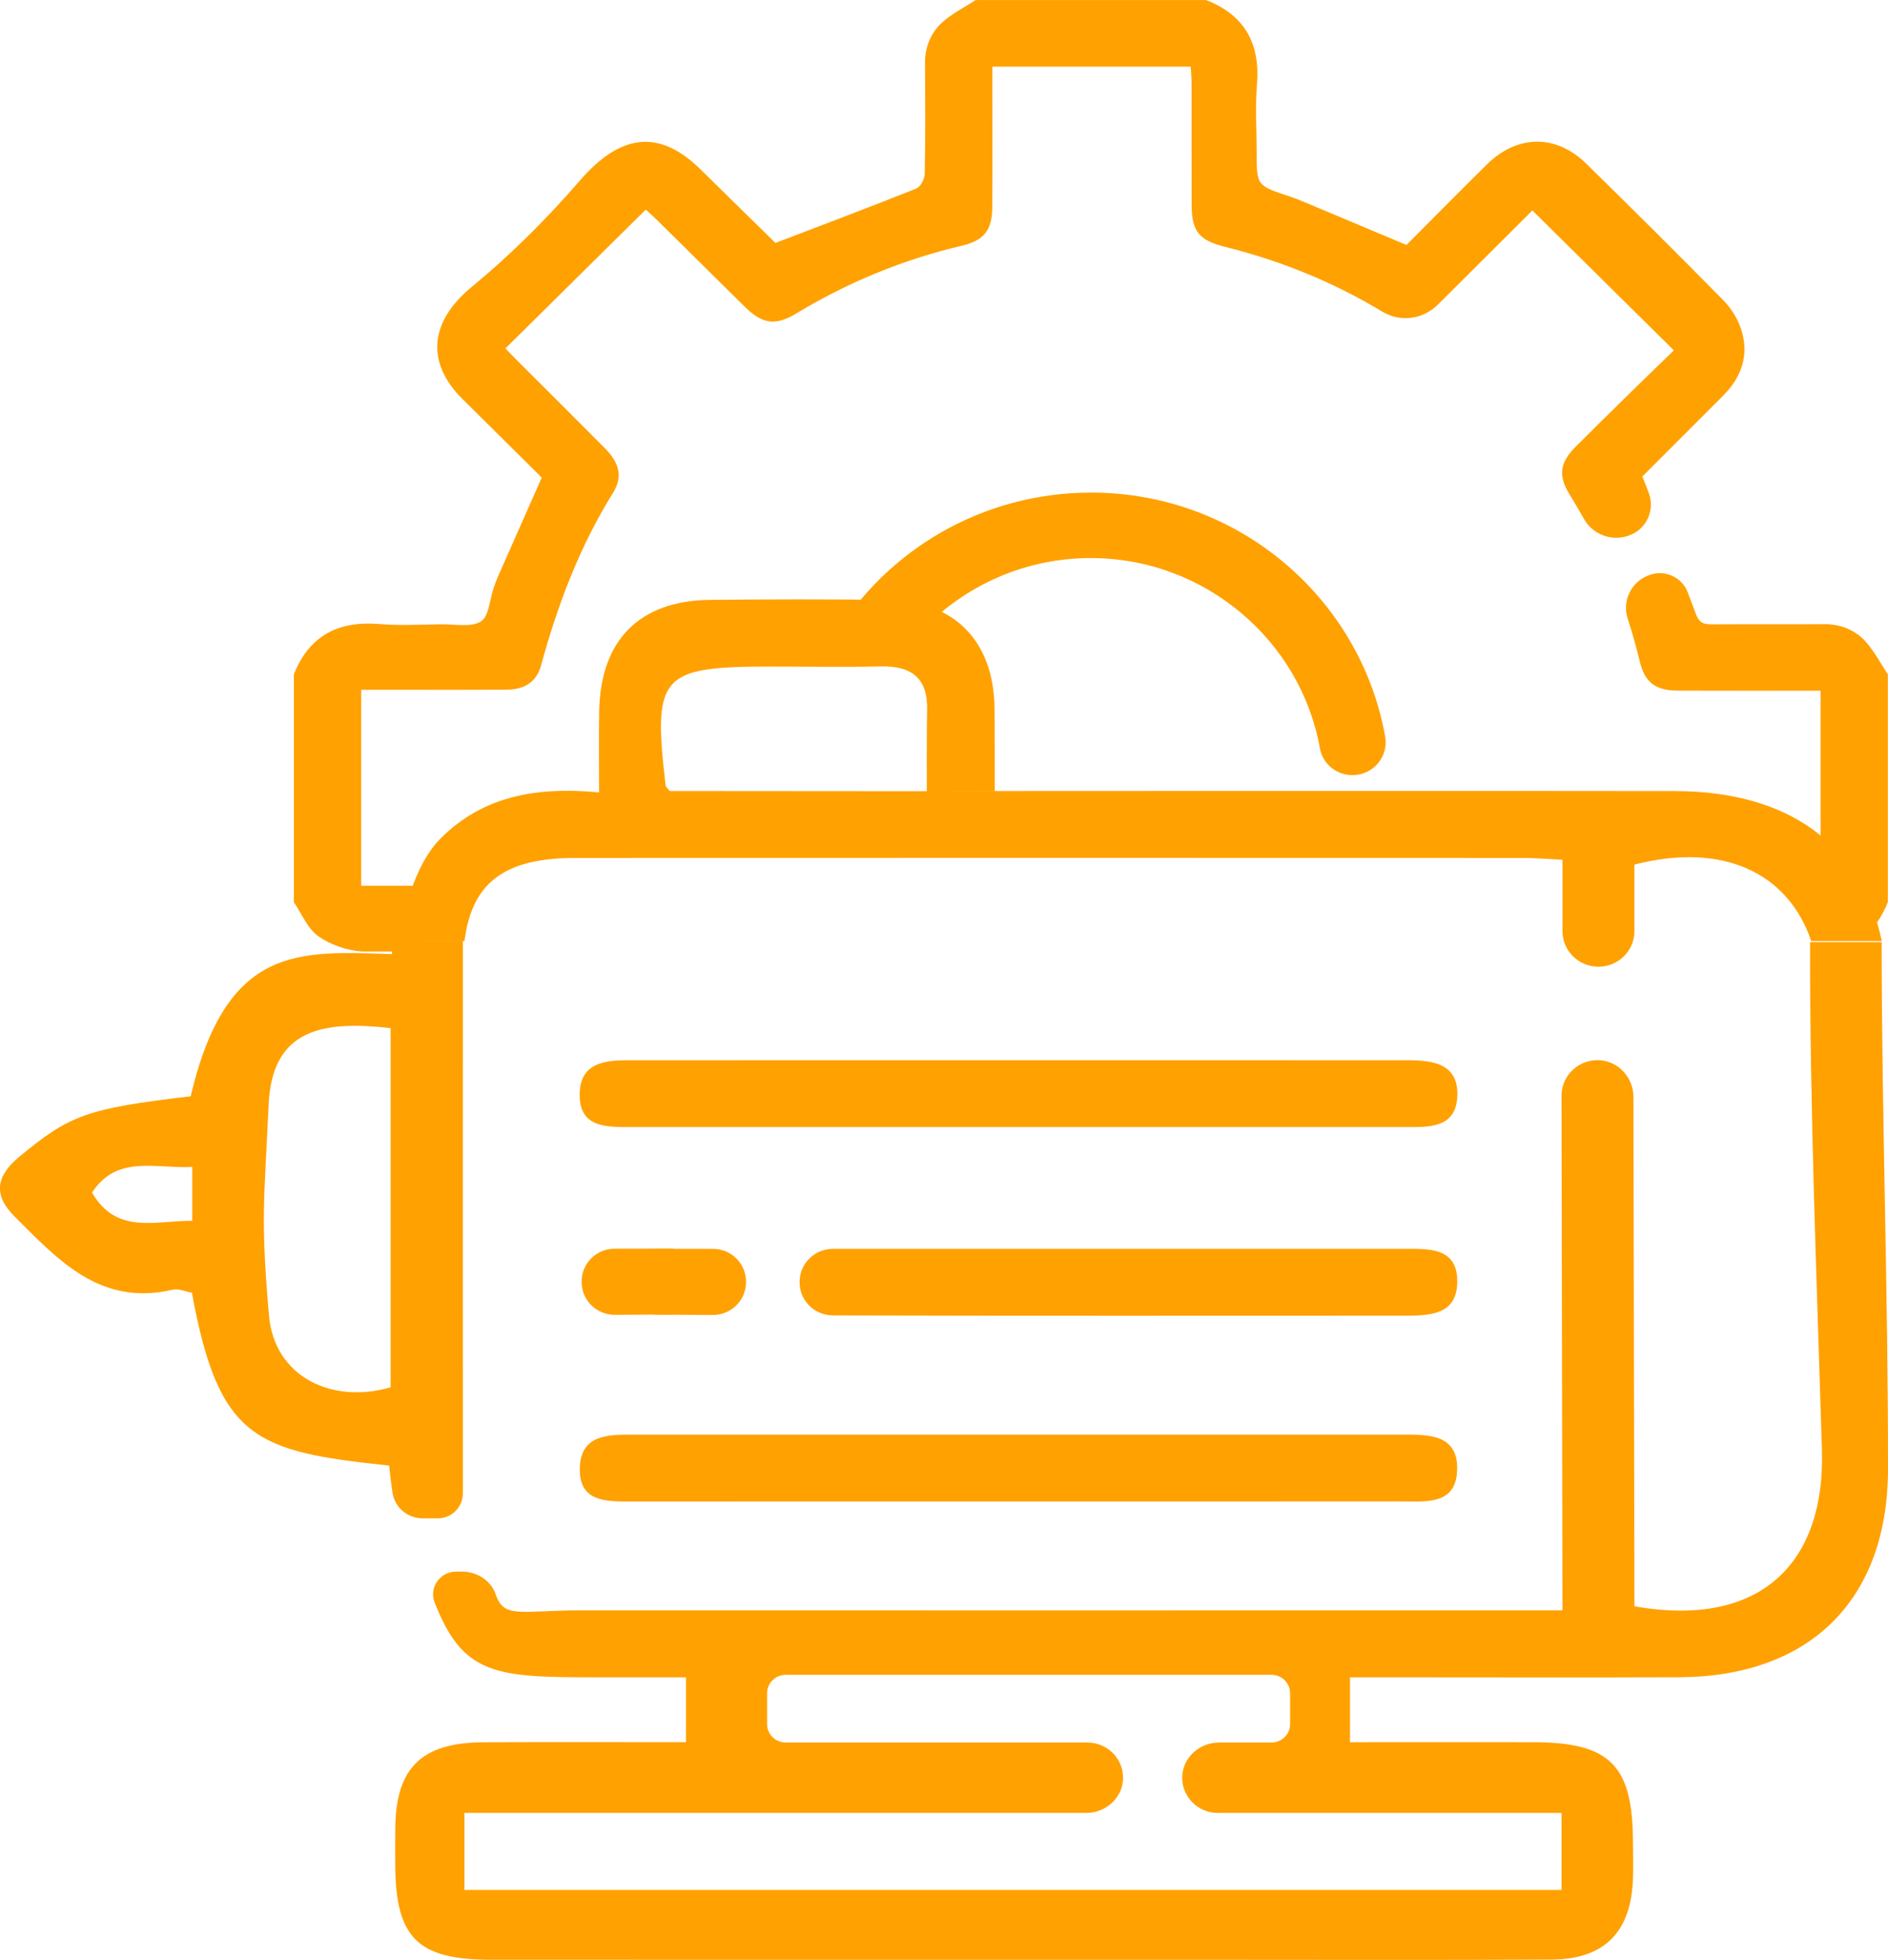
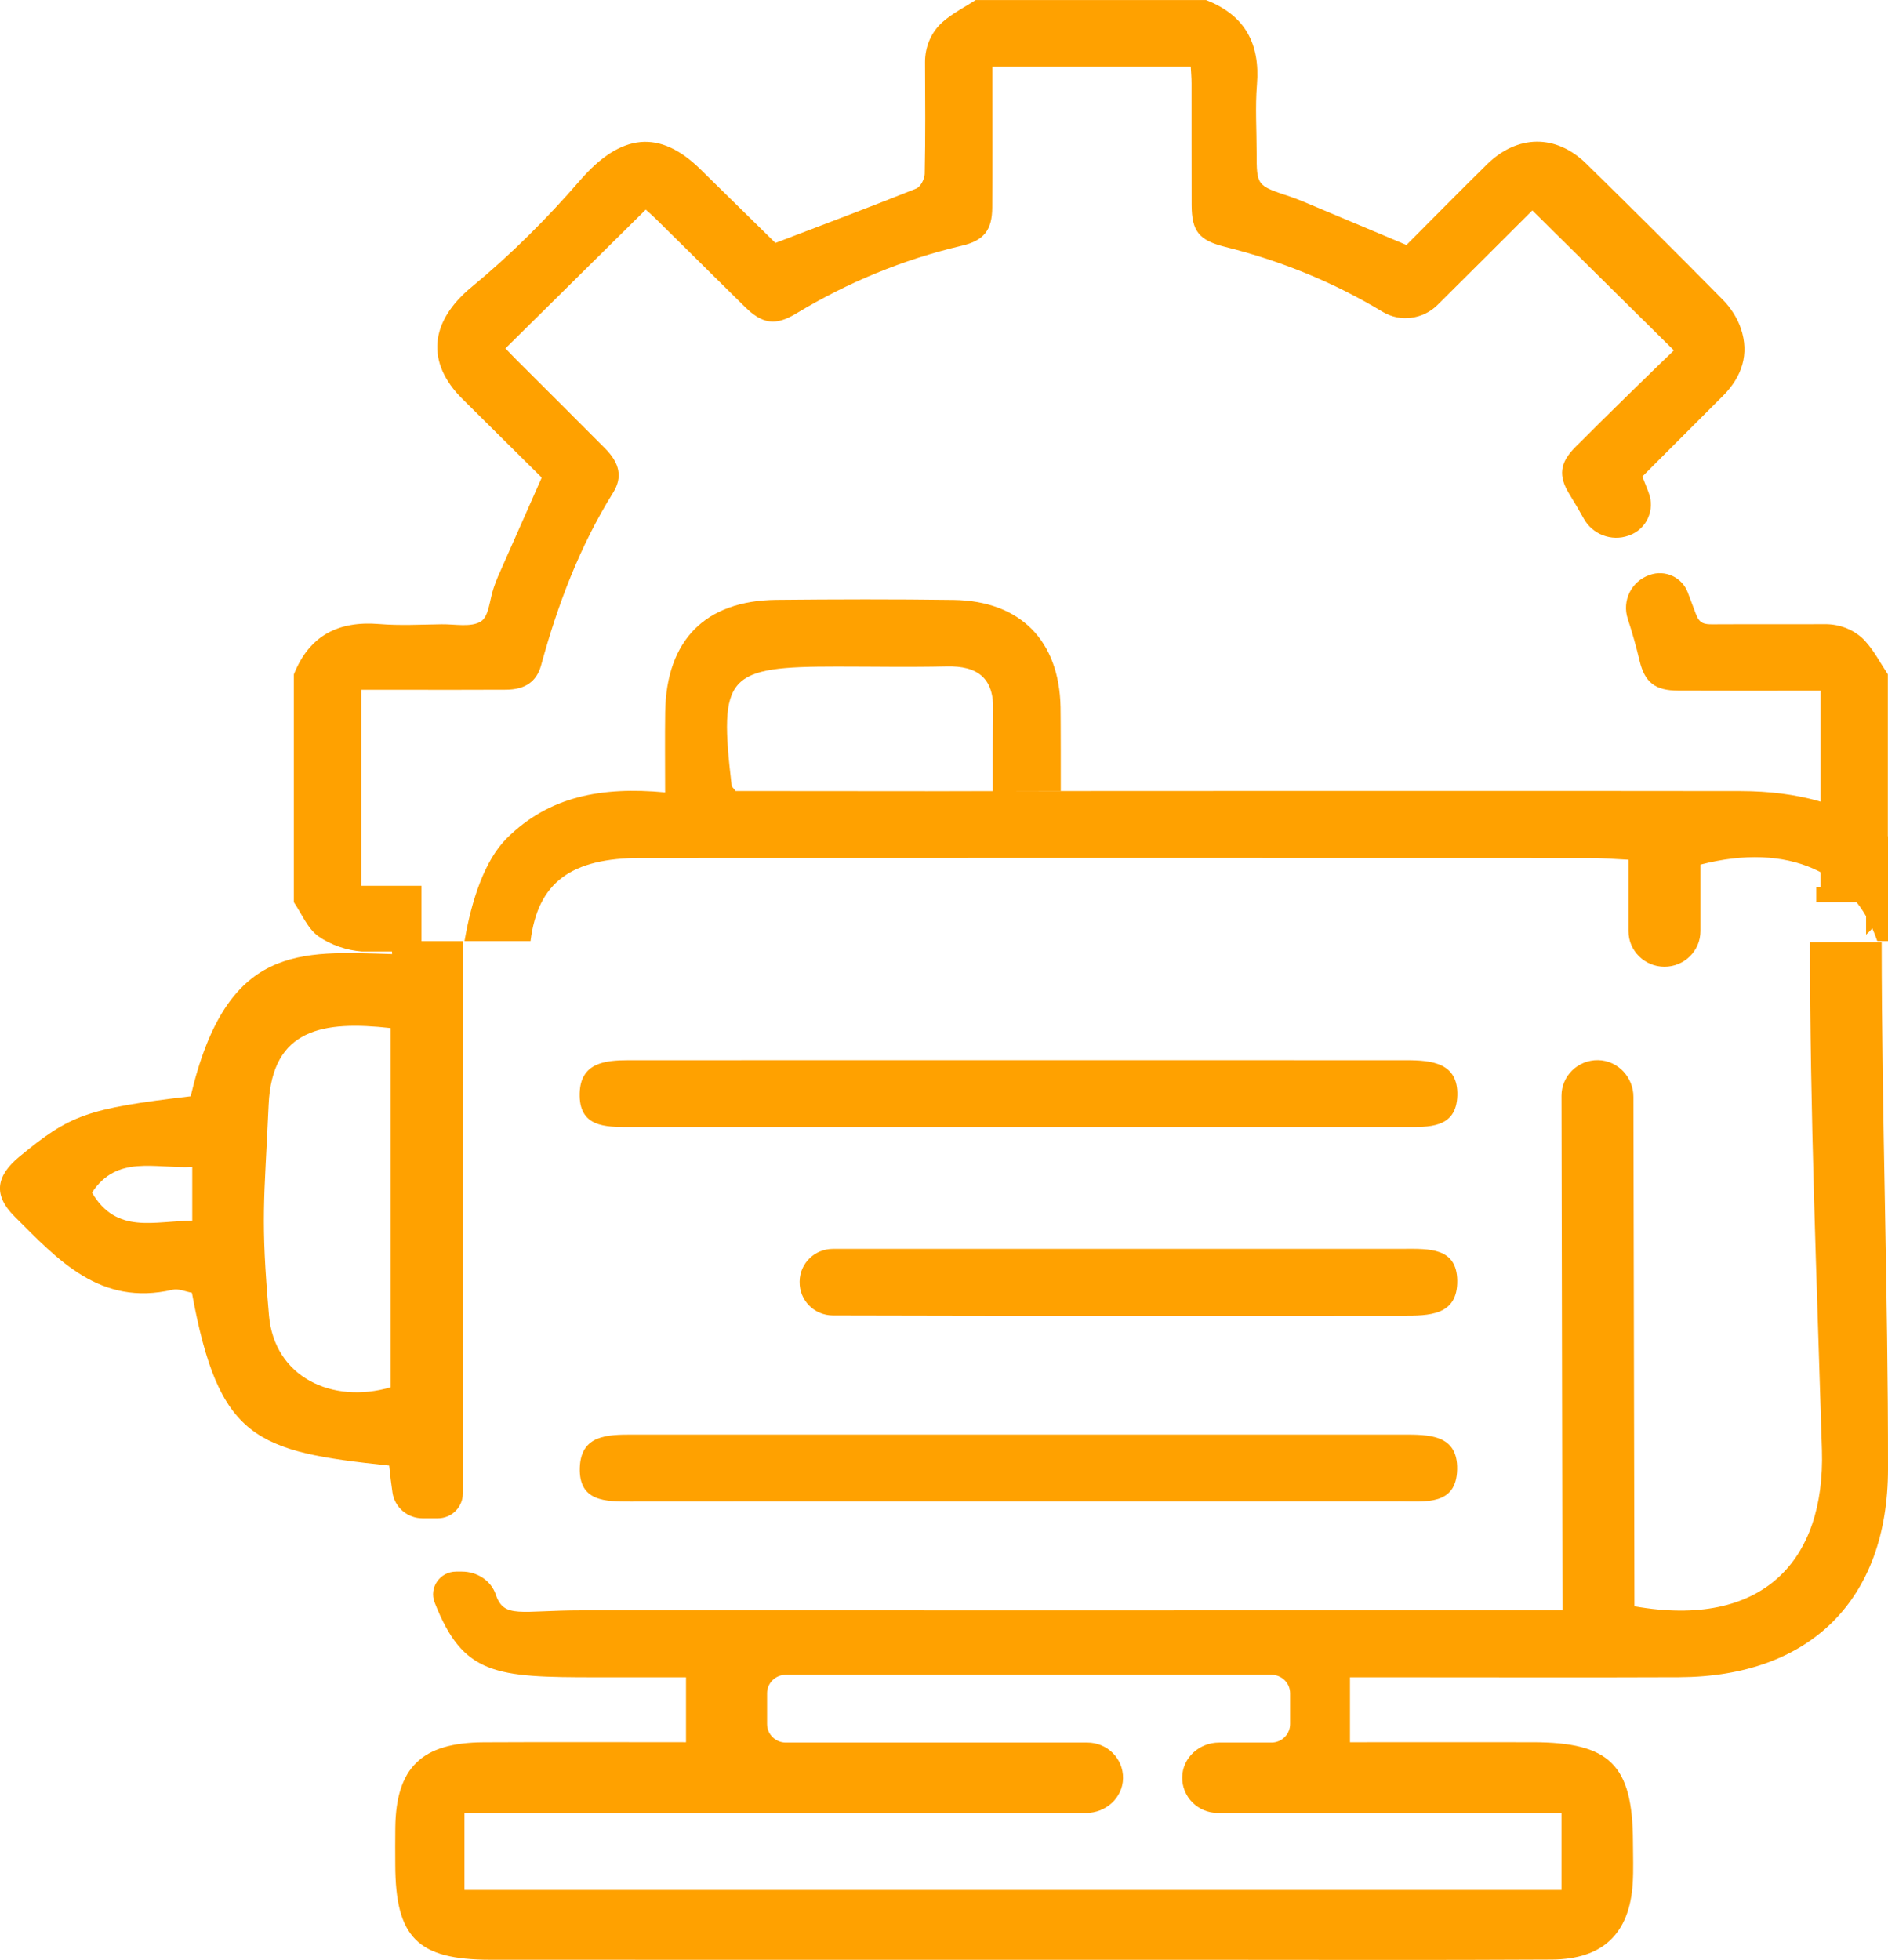
<svg xmlns="http://www.w3.org/2000/svg" id="Layer_2" data-name="Layer 2" viewBox="0 0 490.66 509.28">
  <defs>
    <style>      .cls-1 {        fill: #ffa100;      }    </style>
  </defs>
  <g id="Layer_1-2" data-name="Layer 1">
    <g>
      <g>
        <polygon class="cls-1" points="258.52 205.56 258.52 205.6 240.86 205.6 258.52 205.56" />
        <path class="cls-1" d="M489.01,244.8h-18.61c-.06,44.1,1.76,87.96,3.09,132.02,.86,28.73-15.34,46.44-48.73,40.58l-.26-132.37c0-5.09-4.02-9.45-9.17-9.55-5.24-.09-9.52,4.08-9.52,9.25l.25,133.72h-11.95c-81,0-161.99,.02-242.99,0-15.95,0-20.13,2.24-22.27-4.09-1.23-3.66-4.89-5.98-8.79-5.98h-1.52c-4.19,0-7.1,4.16-5.59,8.02,7.41,18.93,15.84,19.45,41.94,19.45h23.39v16.86c-17.79,0-35.2-.07-52.61,.02-16.07,.08-22.75,6.59-22.94,22.15-.05,3.25-.02,6.49-.01,9.74,.06,18.82,5.8,24.61,24.7,24.62,61.31,.03,122.62,.01,183.93,.01,30.66,0,61.31,.11,91.97-.06,13.29-.08,20.19-6.81,21-19.81,.22-3.59,.07-7.21,.06-10.82-.08-19.96-5.98-25.83-26.05-25.85-15.88-.02-31.75,0-47.49,0v-16.86h12.2c24.45,0,48.9,.08,73.35-.02,34.09-.15,54.23-20.22,54.27-54.06,.05-45.75-1.62-91.22-1.65-136.96Zm-83.2,226.29v20.02H120.7v-20.02h161.61c5.09,0,9.46-3.94,9.55-8.97,.1-5.13-4.08-9.32-9.25-9.32h-78.4c-2.68,0-4.86-2.15-4.86-4.8v-8c0-2.65,2.18-4.8,4.86-4.8h126.22c2.68,0,4.85,2.15,4.85,4.8v8c0,2.65-2.17,4.8-4.85,4.8h-13.64c-5.09,0-9.46,3.94-9.55,8.98-.1,5.12,4.08,9.31,9.24,9.31h89.33Z" />
-         <path class="cls-1" d="M120.72,244.53h-17.16c1.83-10.66,5.23-21,11.01-26.73,10.93-10.84,24.51-13.45,41.12-11.9,0-7.55-.08-14.21,.02-20.88,.29-18.69,10.43-28.97,28.95-29.15,15.33-.15,30.66-.19,45.99,.02,17.31,.24,27.5,10.56,27.81,27.88,.06,3.49,.07,18.03,.06,21.79l-17.66,.04c-.02-3.37-.01-17.74,.08-21,.23-8.37-3.99-11.63-12.12-11.43-9.47,.22-18.95,.04-28.42,.04-28.76,0-30.79,2.18-27.41,30.94,.04,.3,.4,.56,1.03,1.4l66.6,.05h17.9v-.04l12.5-.02c54.75,0,109.49-.05,164.24,.02,29.68,.05,48.41,13.87,53.79,38.97h-18.34c-6.03-17.82-23.09-25.77-45.95-19.86v17.29c0,5.1-4.18,9.24-9.35,9.24s-9.35-4.14-9.35-9.24v-18.56c-3.88-.18-7.09-.46-10.31-.46-82.09-.02-164.18-.04-246.27,0-18.22,0-26.85,6.3-28.76,21.59Z" />
+         <path class="cls-1" d="M120.72,244.53c1.83-10.66,5.23-21,11.01-26.73,10.93-10.84,24.51-13.45,41.12-11.9,0-7.55-.08-14.21,.02-20.88,.29-18.69,10.43-28.97,28.95-29.15,15.33-.15,30.66-.19,45.99,.02,17.31,.24,27.5,10.56,27.81,27.88,.06,3.49,.07,18.03,.06,21.79l-17.66,.04c-.02-3.37-.01-17.74,.08-21,.23-8.37-3.99-11.63-12.12-11.43-9.47,.22-18.95,.04-28.42,.04-28.76,0-30.79,2.18-27.41,30.94,.04,.3,.4,.56,1.03,1.4l66.6,.05h17.9v-.04l12.5-.02c54.75,0,109.49-.05,164.24,.02,29.68,.05,48.41,13.87,53.79,38.97h-18.34c-6.03-17.82-23.09-25.77-45.95-19.86v17.29c0,5.1-4.18,9.24-9.35,9.24s-9.35-4.14-9.35-9.24v-18.56c-3.88-.18-7.09-.46-10.31-.46-82.09-.02-164.18-.04-246.27,0-18.22,0-26.85,6.3-28.76,21.59Z" />
        <path class="cls-1" d="M109.85,394.54h3.92c3.62,0,6.52-2.92,6.52-6.49,0-.02,0-.05,0-.07,0-47.81-.02-95.62,0-143.44h-18.52c.03,1.19,.07,2.32,.13,3.38-23.93-.71-43-2.79-52.35,36.95-27.07,3.18-31.39,4.86-44.5,15.68-6.01,4.95-6.93,9.9-1.33,15.49,11.34,11.3,22.25,23.48,41.12,19.1,1.58-.37,3.45,.51,5.03,.78,7,38.11,16.51,41.26,51.27,44.91,.24,2.42,.52,4.76,.86,7.03,.57,3.84,3.91,6.68,7.84,6.68Zm-59.89-77.32c-9.78-.04-19.64,3.67-26.05-7.32,6.46-9.89,16.33-6.2,26.05-6.66v13.98Zm19.94,24.58c-2.2-25.3-1.24-29.37-.09-54.75,.9-19.84,14.22-21.85,31.71-19.9v93.34c-15.21,4.43-30.23-2.66-31.62-18.68Z" />
        <path class="cls-1" d="M378.69,381.84c-.19,9.4-8.24,8.3-14.77,8.3-33.17,.03-66.34,.02-99.5,.02s-67.07-.02-100.6,.02c-6.48,0-13.42,.03-13.14-8.79,.27-8.52,7.18-8.61,13.63-8.61,66.7,0,133.41,0,200.12,0,6.76,0,14.47-.13,14.26,9.06Z" />
        <path class="cls-1" d="M378.74,284.65c-.25,8.66-7.5,8.22-13.81,8.22h-100.6c-33.53,0-67.06,0-100.59,0-6.45,0-13.35,.08-13.09-8.83,.23-7.83,6.49-8.54,12.65-8.54,67.42-.02,134.85-.02,202.28,0,6.58,0,13.4,.73,13.16,9.16Z" />
-         <path class="cls-1" d="M185.3,324.52c-5.07,0-10.14,0-15.21-.02v17.11c5.04,.03,10.08,.07,15.13,.09,4.73,.02,8.6-3.74,8.65-8.42,0-.06,0-.11,0-.17,.06-4.72-3.79-8.59-8.56-8.59Z" />
        <path class="cls-1" d="M364.94,324.52c-33.53,0-67.07,0-100.6,0-15.96,0-31.92,0-47.88,0-4.72,0-8.57,3.74-8.65,8.4v.17c-.09,4.78,3.79,8.7,8.63,8.72,49.35,.15,98.71,.07,148.06,.07,6.79,0,14.35,.04,14.22-9.14-.12-8.62-7.44-8.24-13.78-8.23Z" />
-         <path class="cls-1" d="M159.73,324.48c5.07,0,10.14,0,15.21-.02v17.11c-5.04,.03-10.08,.07-15.13,.09-4.73,.02-8.6-3.74-8.65-8.42,0-.06,0-.11,0-.17-.06-4.72,3.79-8.59,8.56-8.59Z" />
      </g>
      <g>
        <path class="cls-1" d="M428.45,127.96c-.54-1.37-1.08-2.75-1.63-4.14,6.45-6.45,13.73-13.71,20.97-20.98,4.94-4.96,6.9-10.85,4.62-17.53-.91-2.67-2.61-5.32-4.61-7.35-11.75-11.93-23.62-23.74-35.58-35.45-7.85-7.69-17.89-7.55-25.78,.21-7.16,7.04-14.2,14.2-20.92,20.94-9.36-3.94-18.24-7.67-27.1-11.39-.86-.36-2.28-.89-3.16-1.19-8.68-2.88-8.68-2.79-8.68-11.5,0-5.86-.39-11.75,.08-17.58,.86-10.59-3.07-18.04-13.23-21.99h-59.87c-2.89,1.89-6.06,3.47-8.61,5.73-2.98,2.63-4.57,6.48-4.55,10.43,.05,9.67,.12,19.34-.08,29.01-.03,1.32-1.08,3.37-2.18,3.81-11.93,4.78-23.97,9.3-36.62,14.14-5.93-5.82-12.7-12.45-19.45-19.1-10.59-10.44-20.66-9.49-31.37,2.89-8.6,9.93-17.92,19.24-28.08,27.61-11.11,9.14-11.9,19.74-2.45,29.13,6.75,6.7,13.52,13.39,20.27,20.09,.19,.18,.31,.43,.31,.44-3.82,8.62-7.58,17.11-11.33,25.61-.43,.97-.78,1.98-1.13,2.99-1.04,3.01-1.2,7.36-3.31,8.69-2.54,1.6-6.73,.69-10.21,.74-5.39,.07-10.81,.38-16.16-.06-10.71-.89-18.25,3.02-22.24,13.08v59.2c2.08,3.03,3.56,6.87,6.39,8.86,3.14,2.22,7.39,3.67,11.27,3.94h15.51v-17.07c-3.67,0-7.34,0-11.01,0h-4.66v-50.93c3.33,0,6.53,0,9.73,0,9.3,0,18.61,.04,27.91-.02,4.86-.03,7.94-2.01,9.13-6.39,4.27-15.69,10.06-30.95,18.68-44.78,2.55-4.09,1.72-7.72-2.1-11.56-7.65-7.71-15.36-15.36-23.04-23.04-1.03-1.03-2.02-2.09-2.82-2.92,12.21-12.08,24.21-23.94,36.46-36.06,.68,.62,1.67,1.46,2.58,2.36,7.73,7.63,15.44,15.28,23.18,22.9,4.56,4.49,7.95,4.99,13.31,1.75,13.44-8.11,27.77-14.04,43.1-17.64,5.75-1.35,7.85-4.05,7.88-9.94,.07-10.67,.02-21.33,.02-32,0-1.43,0-2.87,0-4.58h51.57c.08,1.51,.21,2.92,.21,4.34,.02,10.53-.02,21.07,.02,31.6,.03,6.87,1.91,9.19,8.75,10.9,14.48,3.61,28.12,9.17,40.88,16.86,4.58,2.76,10.48,1.98,14.27-1.78,8.37-8.3,16.7-16.63,24.65-24.56,12.27,12.14,24.33,24.06,36.77,36.36-3.4,3.3-7.52,7.28-11.61,11.29-4.69,4.6-9.38,9.2-14.01,13.86-4.01,4.04-4.48,7.44-1.53,12.21,1.3,2.11,2.56,4.24,3.75,6.39,2.27,4.07,7.18,5.97,11.61,4.4,.07-.03,.14-.05,.22-.08,4.53-1.63,6.75-6.68,5.01-11.12Z" />
        <path class="cls-1" d="M484.82,166.67c-2.67-2.94-6.56-4.51-10.56-4.48-9.76,.06-19.53-.02-29.3,.04-2.04,.01-3.3-.24-4.18-2.57-.72-1.93-1.45-3.86-2.19-5.79-1.48-3.87-5.83-5.87-9.78-4.5-.05,.02-.11,.04-.16,.06-4.7,1.63-7.16,6.67-5.63,11.35,1.17,3.58,2.2,7.21,3.08,10.91,1.36,5.71,4.1,7.75,10.05,7.77,10.79,.05,21.57,.02,32.36,.02,1.45,0,2.9,0,4.63,0v50.93c-.38,0-.75,0-1.13,0v4h12.95v8.46c2.33-2.07,4.23-4.86,5.66-8.46v-59.2c-1.92-2.86-3.52-6.01-5.81-8.53Z" />
-         <path class="cls-1" d="M351.49,201.42c5.37,0,9.42-4.81,8.49-10.04-6.43-35.95-38.13-63.31-76.28-63.38-28.47-.05-53.41,15.05-66.99,37.6h21.26c11.13-12.63,27.48-20.63,45.63-20.59,29.65,.07,54.44,21.52,59.42,49.43,.72,4.05,4.31,6.98,8.47,6.98h0Z" />
      </g>
    </g>
  </g>
</svg>